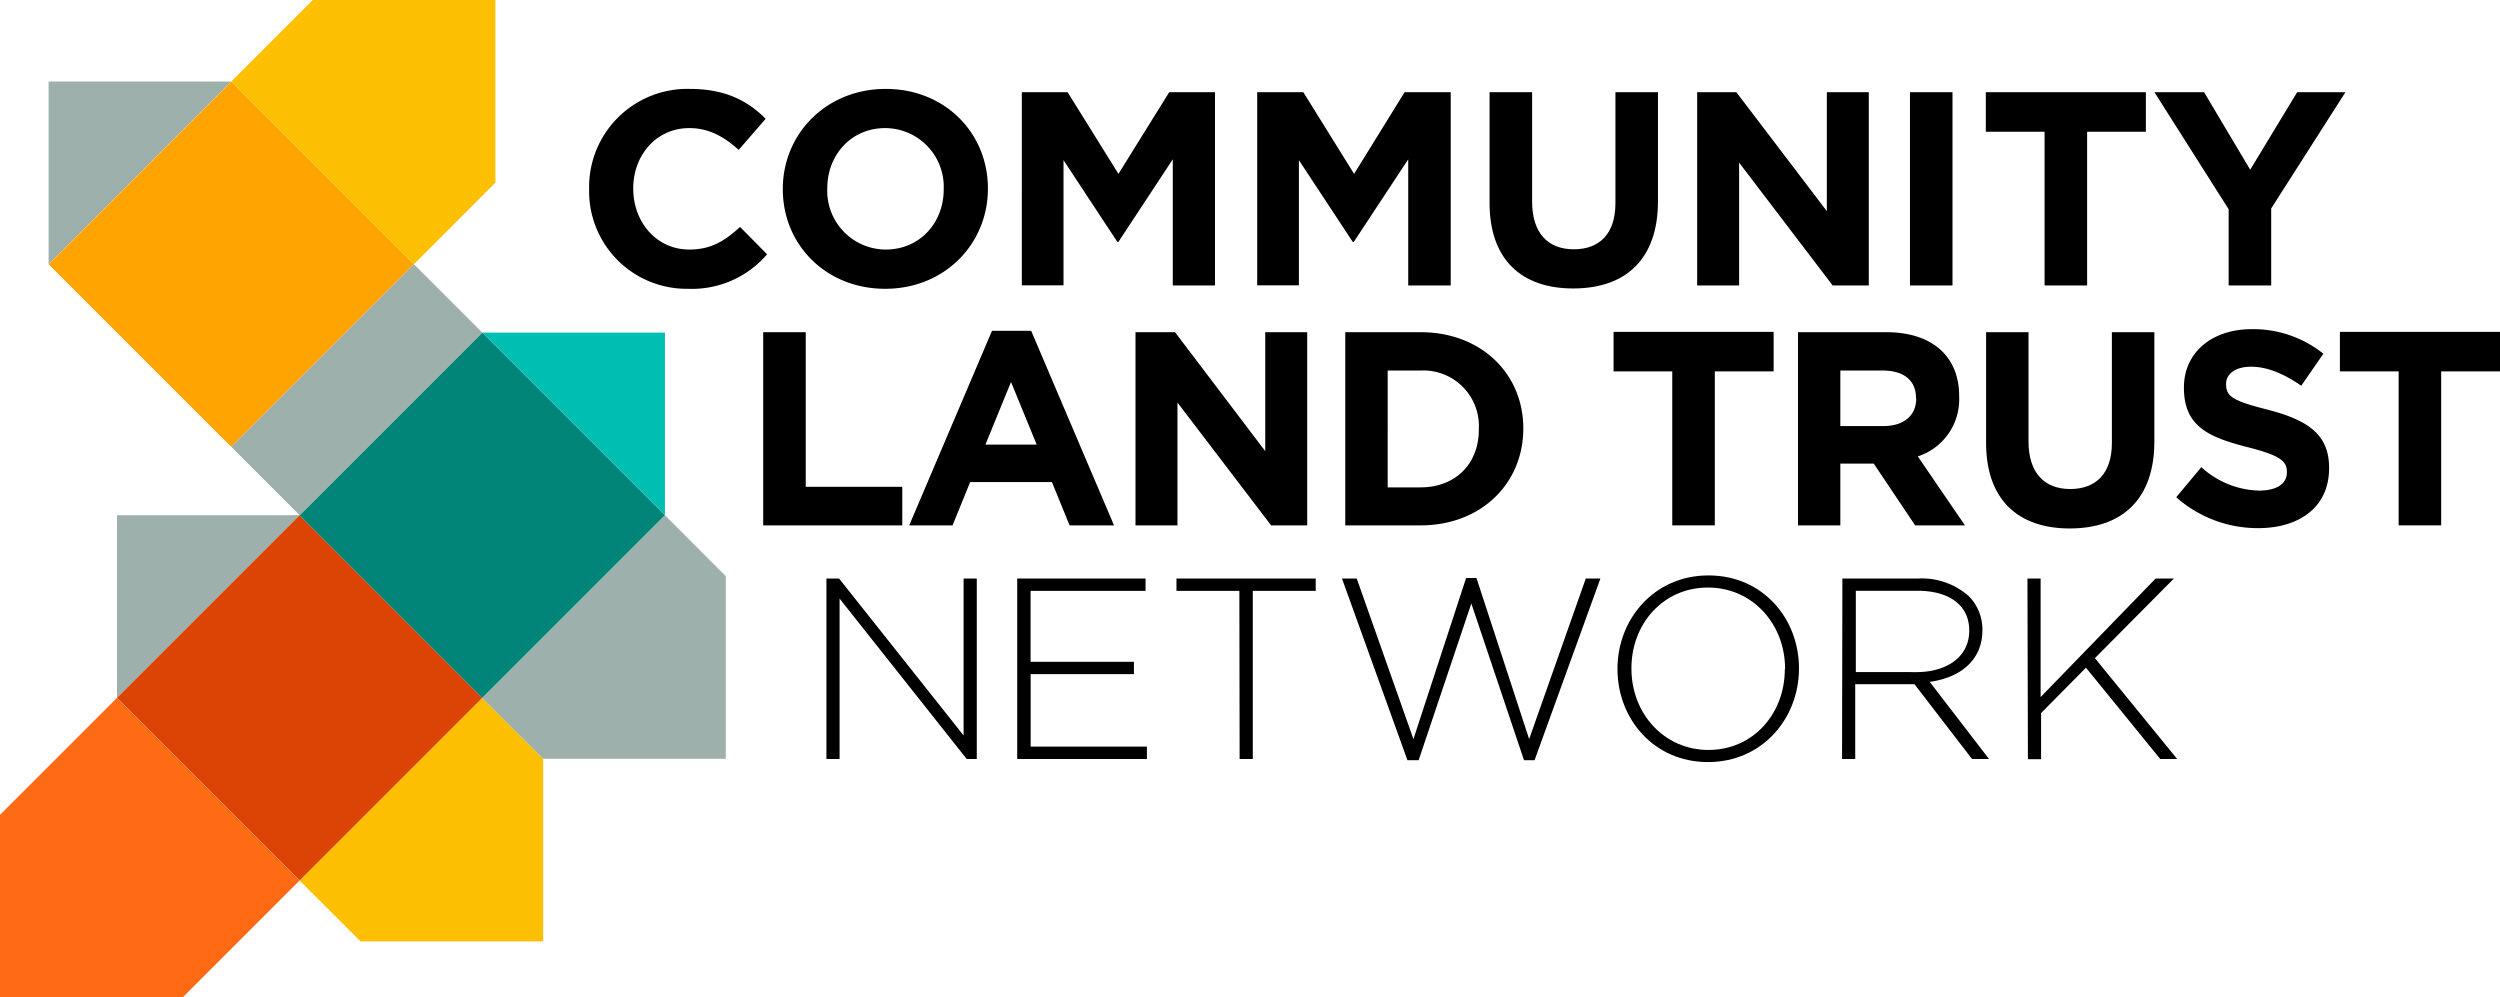
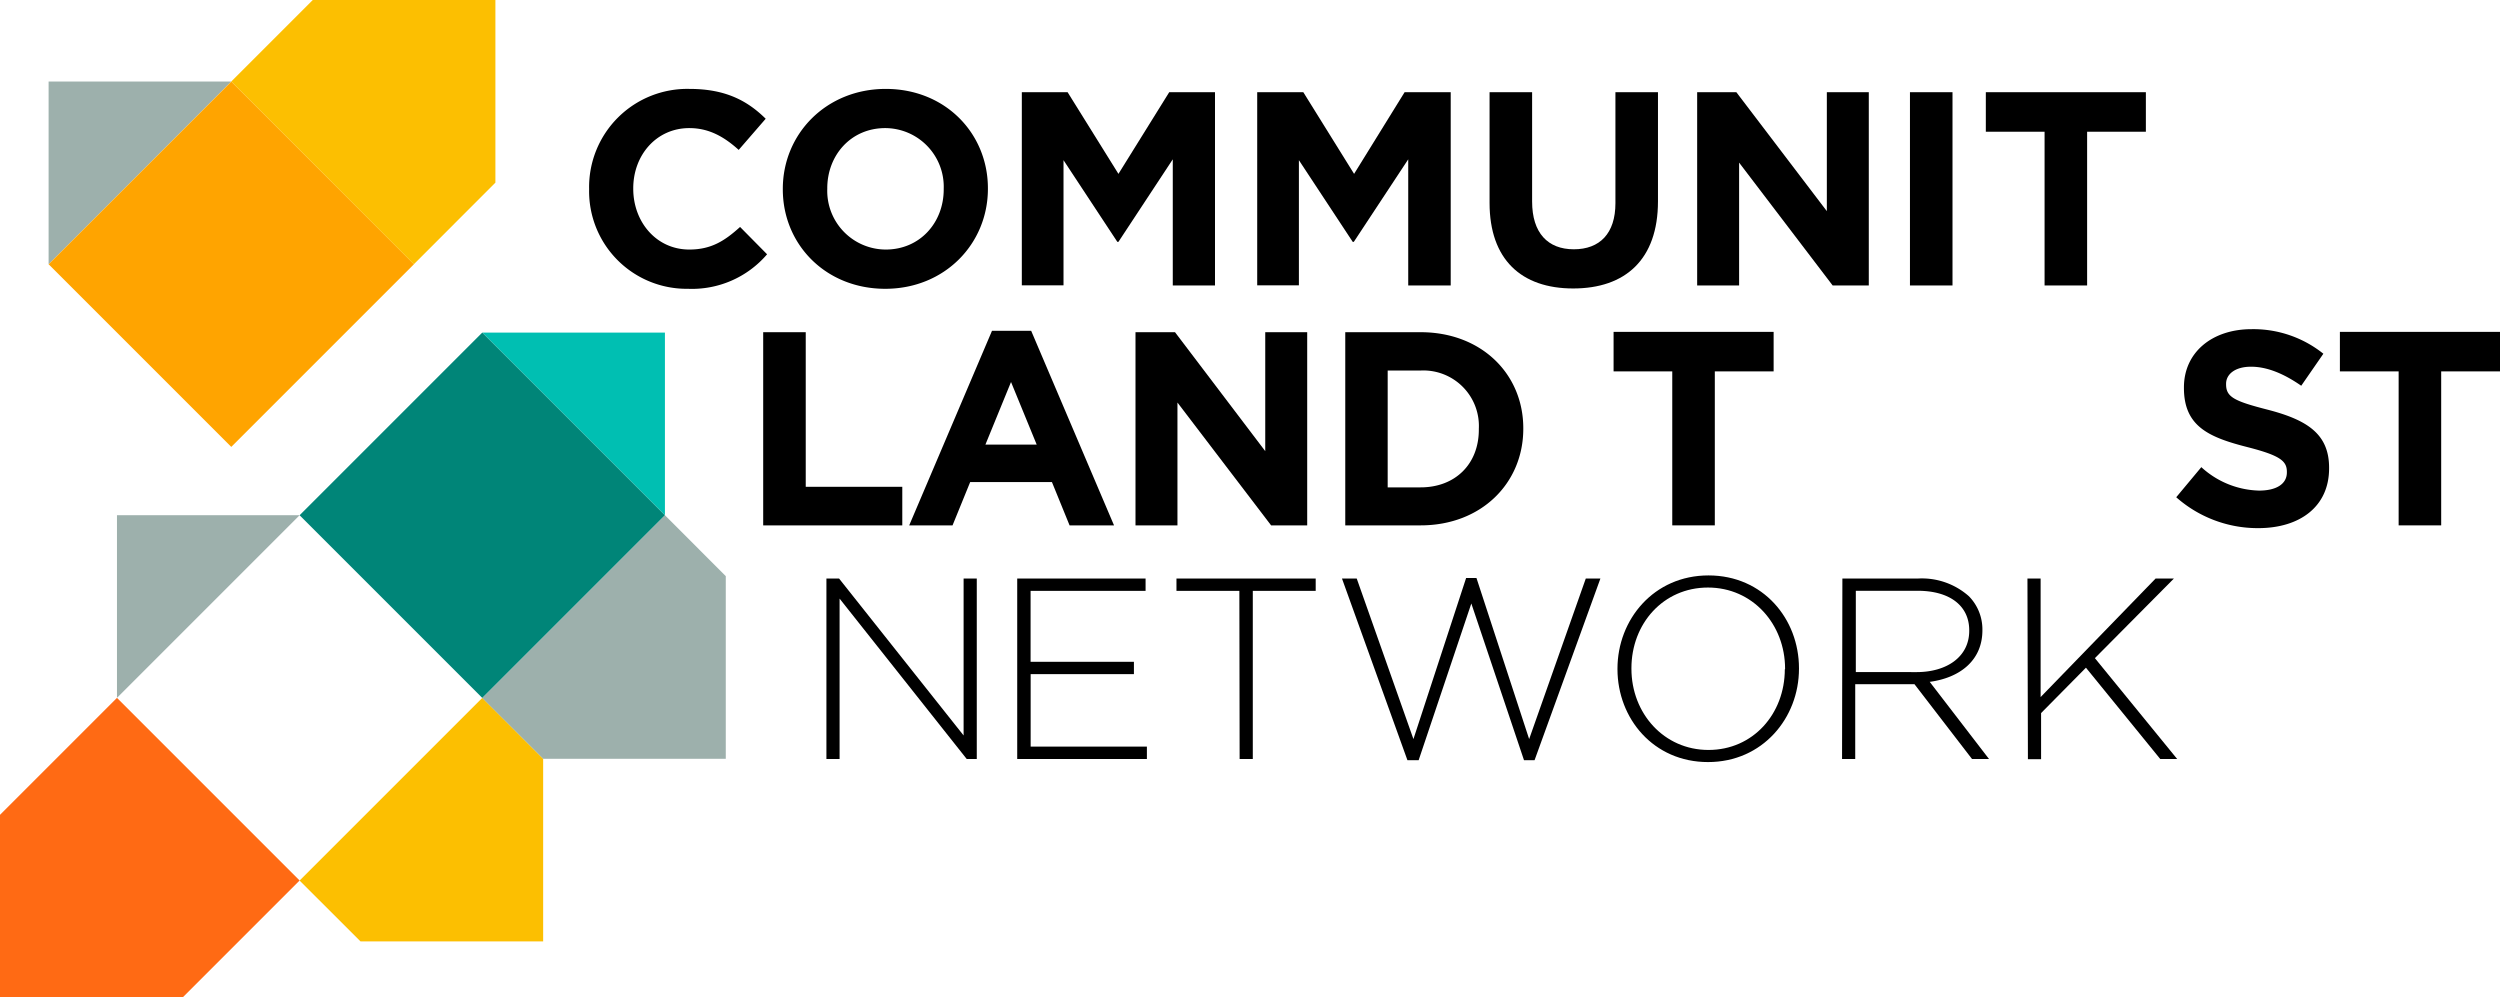
<svg xmlns="http://www.w3.org/2000/svg" id="Layer_1" data-name="Layer 1" viewBox="0 0 379.59 151.45">
  <defs>
    <style>.cls-1{fill:#9db0ac;}.cls-2{fill:#fcbf01;}.cls-3{fill:#dc4405;}.cls-4{fill:#00bfb2;}.cls-5{fill:#008578;}.cls-6{fill:#ffa400;}.cls-7{fill:#ff6a14;}</style>
  </defs>
  <polygon class="cls-1" points="17.76 105.96 17.76 78.23 45.49 78.23 17.76 105.96" />
  <polygon class="cls-2" points="82.47 115.21 82.47 142.94 54.74 142.94 45.49 133.7 73.23 105.96 82.47 115.21" />
-   <rect class="cls-3" x="25.88" y="86.35" width="39.22" height="39.22" transform="translate(-61.6 63.2) rotate(-45)" />
  <polygon class="cls-4" points="73.23 50.5 100.96 50.5 100.96 78.23 73.23 50.5" />
  <polygon class="cls-1" points="110.2 87.48 110.2 115.21 82.47 115.21 73.22 105.97 100.96 78.23 110.2 87.48" />
  <rect class="cls-5" x="53.61" y="58.62" width="39.22" height="39.22" transform="translate(-33.87 74.69) rotate(-45)" />
  <polygon class="cls-1" points="7.38 40.12 7.38 12.38 35.11 12.38 7.38 40.12" />
  <rect class="cls-6" x="15.5" y="20.51" width="39.22" height="39.22" transform="translate(-18.08 36.58) rotate(-45)" />
-   <rect class="cls-1" x="34.56" y="51.84" width="39.22" height="14.68" transform="translate(-25.98 55.63) rotate(-45)" />
  <polygon class="cls-7" points="27.73 151.45 0 151.45 0 123.72 17.76 105.96 45.49 133.69 27.73 151.45" />
  <polygon class="cls-2" points="47.49 0 75.22 0 75.22 27.73 62.84 40.12 35.11 12.38 47.49 0" />
  <path d="M125.48,87.84h1.92l18.91,23.83V87.84h2v27.4h-1.53l-19.3-24.35v24.35h-2Z" />
  <path d="M154.45,87.84h19.49v1.87H156.48v10.77h15.69v1.88H156.49v11h17.65v1.88H154.45Z" />
  <path d="M188.18,89.71h-9.55V87.84h21.14v1.87h-9.55v25.53h-2Z" />
  <path d="M203.76,87.84H206l8.61,24.38,8-24.46h1.57l8,24.46,8.6-24.38H243L233,115.43H231.4l-8-23.8-8,23.8H213.7Z" />
  <path d="M245.59,101.61v-.07c0-7.48,5.52-14.17,13.82-14.17s13.74,6.61,13.74,14.09c0,0,0,0,0,.08,0,7.47-5.52,14.17-13.81,14.17S245.6,109.09,245.59,101.61Zm25.45,0v-.07c0-6.77-4.93-12.33-11.71-12.33s-11.62,5.48-11.62,12.25v.08c0,6.77,4.93,12.33,11.7,12.33S271,108.39,271,101.61Z" />
  <path d="M279.74,87.84h11.51a10.75,10.75,0,0,1,7.71,2.7A7.19,7.19,0,0,1,301,95.63v.07c0,4.58-3.41,7.21-8,7.83l9,11.71h-2.58l-8.73-11.35h-9v11.35h-2ZM291,102.05c4.58,0,8-2.31,8-6.27V95.7c0-3.68-2.89-6-7.86-6h-9.36v12.34Z" />
  <path d="M307.84,87.84h2v18l17.46-18h2.78l-12,12.09,12.49,15.31H328l-11.28-13.86-6.81,6.89v7h-2Z" />
  <path d="M115.88,79.77V50.44h6.46V73.91H137v5.86Z" />
  <path d="M162.4,79.77l-2.68-6.58H147.31l-2.68,6.58h-6.58l12.57-29.54h5.95l12.58,29.54ZM153.51,58l-3.89,9.51h7.79Z" />
  <path d="M193,79.77,178.78,61.12V79.77h-6.37V50.44h6L192.11,68.5V50.44h6.37V79.77Z" />
  <path d="M215.7,79.77H204.26V50.44H215.7c9.22,0,15.59,6.33,15.59,14.58v.09C231.29,73.36,224.92,79.77,215.7,79.77Zm8.84-14.66a8.43,8.43,0,0,0-8.84-8.85h-5V74h5c5.28,0,8.84-3.56,8.84-8.76Z" />
  <path d="M260.37,56.39V79.77h-6.46V56.39H245v-6h24.3v6Z" />
-   <path d="M290.79,79.77l-6.29-9.38h-5.07v9.38H273V50.44h13.41c6.92,0,11.06,3.64,11.06,9.68v.08a9.11,9.11,0,0,1-6.28,9.1l7.16,10.47Zm.13-19.32c0-2.76-1.93-4.19-5.07-4.19h-6.42v8.43H286c3.14,0,4.95-1.68,4.95-4.15Z" />
-   <path d="M314.26,80.24c-7.88,0-12.7-4.4-12.7-13V50.44H308V67c0,4.78,2.39,7.25,6.33,7.25s6.33-2.38,6.33-7V50.44h6.45V67C327.12,75.88,322.14,80.24,314.26,80.24Z" />
  <path d="M342.88,80.19a18.67,18.67,0,0,1-12.45-4.69l3.81-4.57A13.46,13.46,0,0,0,343,74.49c2.64,0,4.23-1,4.23-2.76v-.09c0-1.63-1-2.47-5.9-3.73-5.91-1.5-9.73-3.14-9.73-9v-.09c0-5.32,4.28-8.84,10.27-8.84a17,17,0,0,1,10.9,3.73l-3.36,4.86c-2.59-1.8-5.15-2.89-7.62-2.89S338,56.85,338,58.27v.09c0,1.93,1.26,2.55,6.33,3.85,6,1.56,9.31,3.69,9.31,8.81v.08C353.65,76.92,349.2,80.19,342.88,80.19Z" />
  <path d="M370.66,56.39V79.77H364.2V56.39h-8.92v-6h24.31v6Z" />
  <path d="M104.45,43.85a14.81,14.81,0,0,1-15-15.09v-.09A14.91,14.91,0,0,1,104.7,13.5c5.53,0,8.84,1.85,11.56,4.53l-4.1,4.73c-2.27-2.05-4.57-3.31-7.5-3.31-5,0-8.51,4.11-8.51,9.14v.08c0,5,3.48,9.22,8.51,9.22,3.35,0,5.4-1.34,7.71-3.43l4.1,4.15A15,15,0,0,1,104.45,43.85Z" />
  <path d="M134.41,43.85c-9.06,0-15.55-6.75-15.55-15.09v-.09c0-8.34,6.58-15.17,15.63-15.17S150,20.25,150,28.59v.08C150,37,143.46,43.85,134.41,43.85Zm8.88-15.18a8.91,8.91,0,0,0-8.88-9.22c-5.2,0-8.8,4.11-8.8,9.14v.08a8.91,8.91,0,0,0,8.88,9.22c5.2,0,8.8-4.1,8.8-9.13Z" />
  <path d="M178.07,43.34V24.19l-8.25,12.53h-.17l-8.17-12.4v19h-6.33V14h6.95l7.72,12.4L177.53,14h6.95V43.34Z" />
  <path d="M213.82,43.34V24.19l-8.26,12.53h-.17l-8.17-12.4v19h-6.33V14h7l7.71,12.4L213.27,14h7V43.34Z" />
  <path d="M238.87,43.8c-7.88,0-12.7-4.4-12.7-13V14h6.46V30.6c0,4.78,2.39,7.25,6.33,7.25s6.32-2.39,6.32-7V14h6.46V30.56C251.74,39.44,246.75,43.8,238.87,43.8Z" />
  <path d="M278.26,43.34l-14.2-18.65V43.34h-6.37V14h5.95l13.74,18.06V14h6.37V43.34Z" />
  <path d="M290,43.34V14h6.46V43.34Z" />
  <path d="M316.9,20V43.34h-6.46V20h-8.92V14h24.3v6Z" />
-   <path d="M344.85,31.65V43.34h-6.46V31.77L327.12,14h7.54l7,11.77L348.79,14h7.33Z" />
</svg>